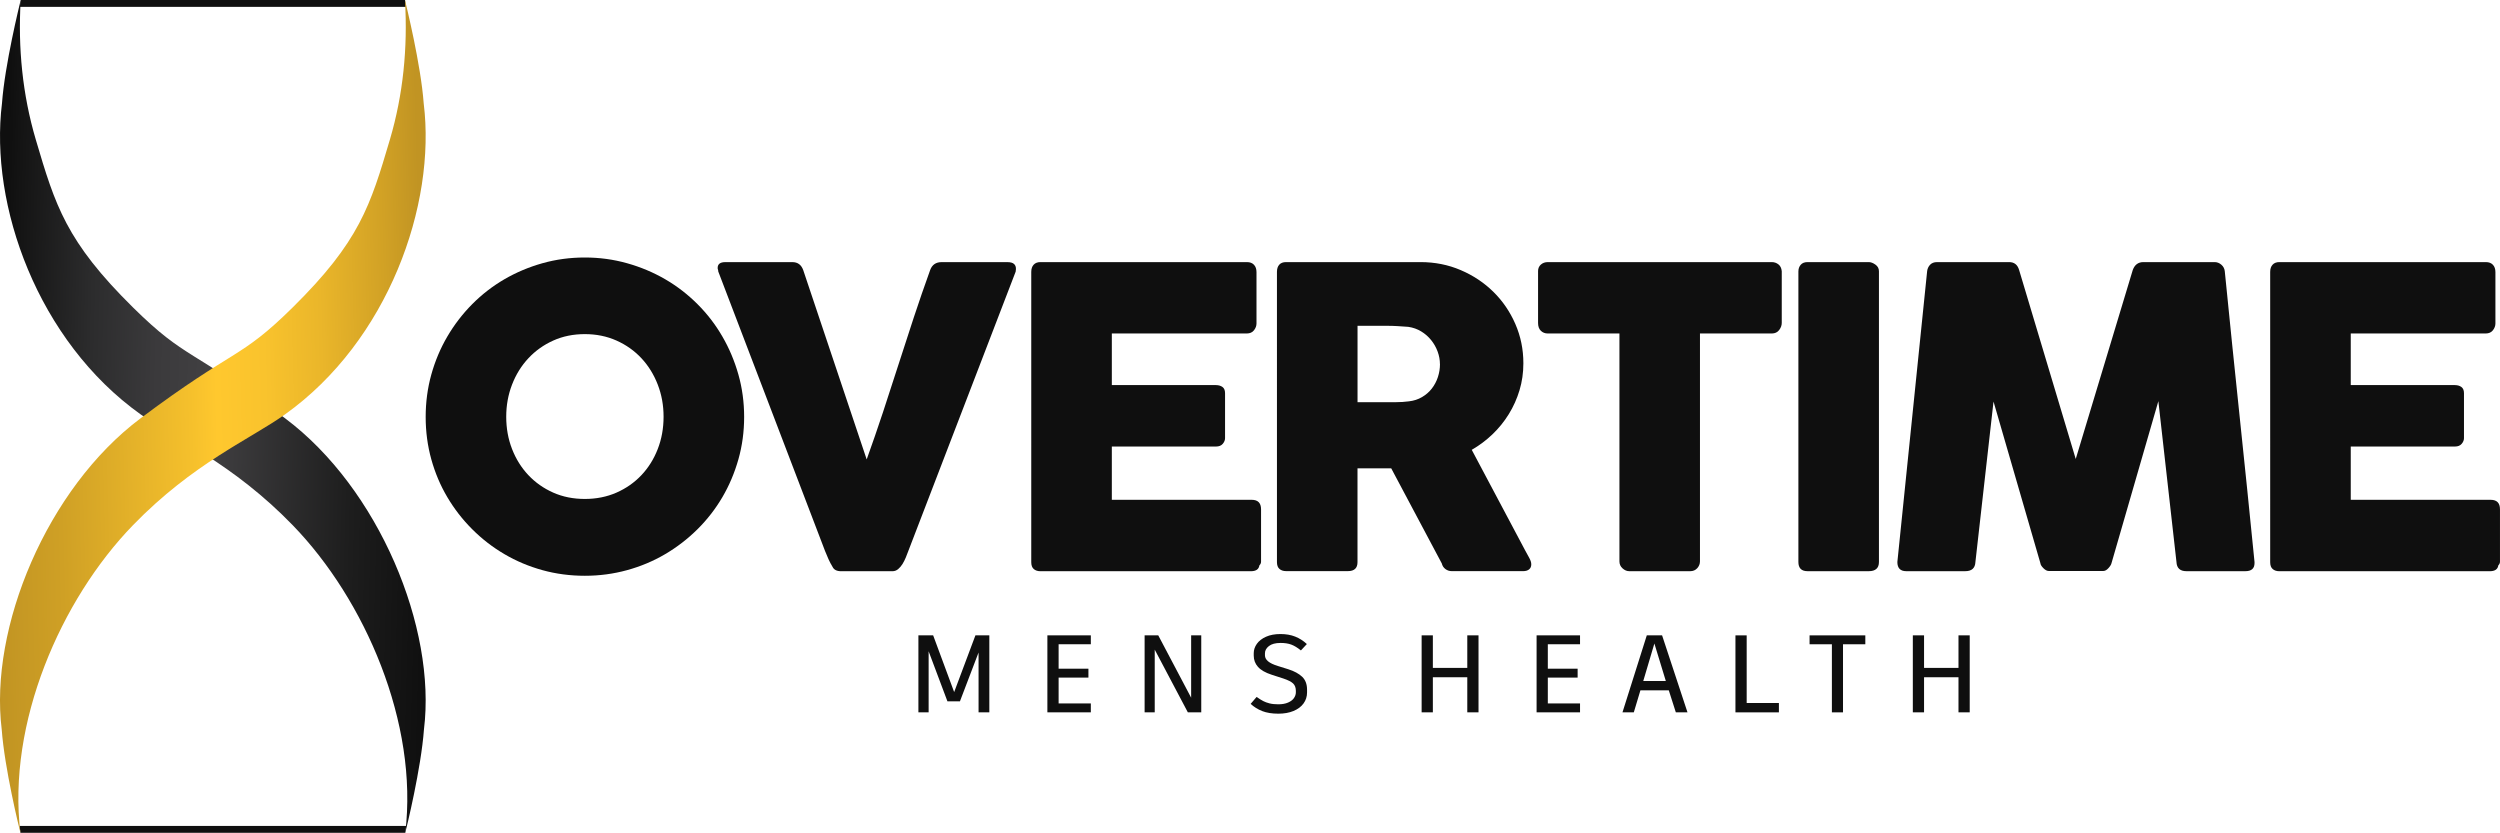
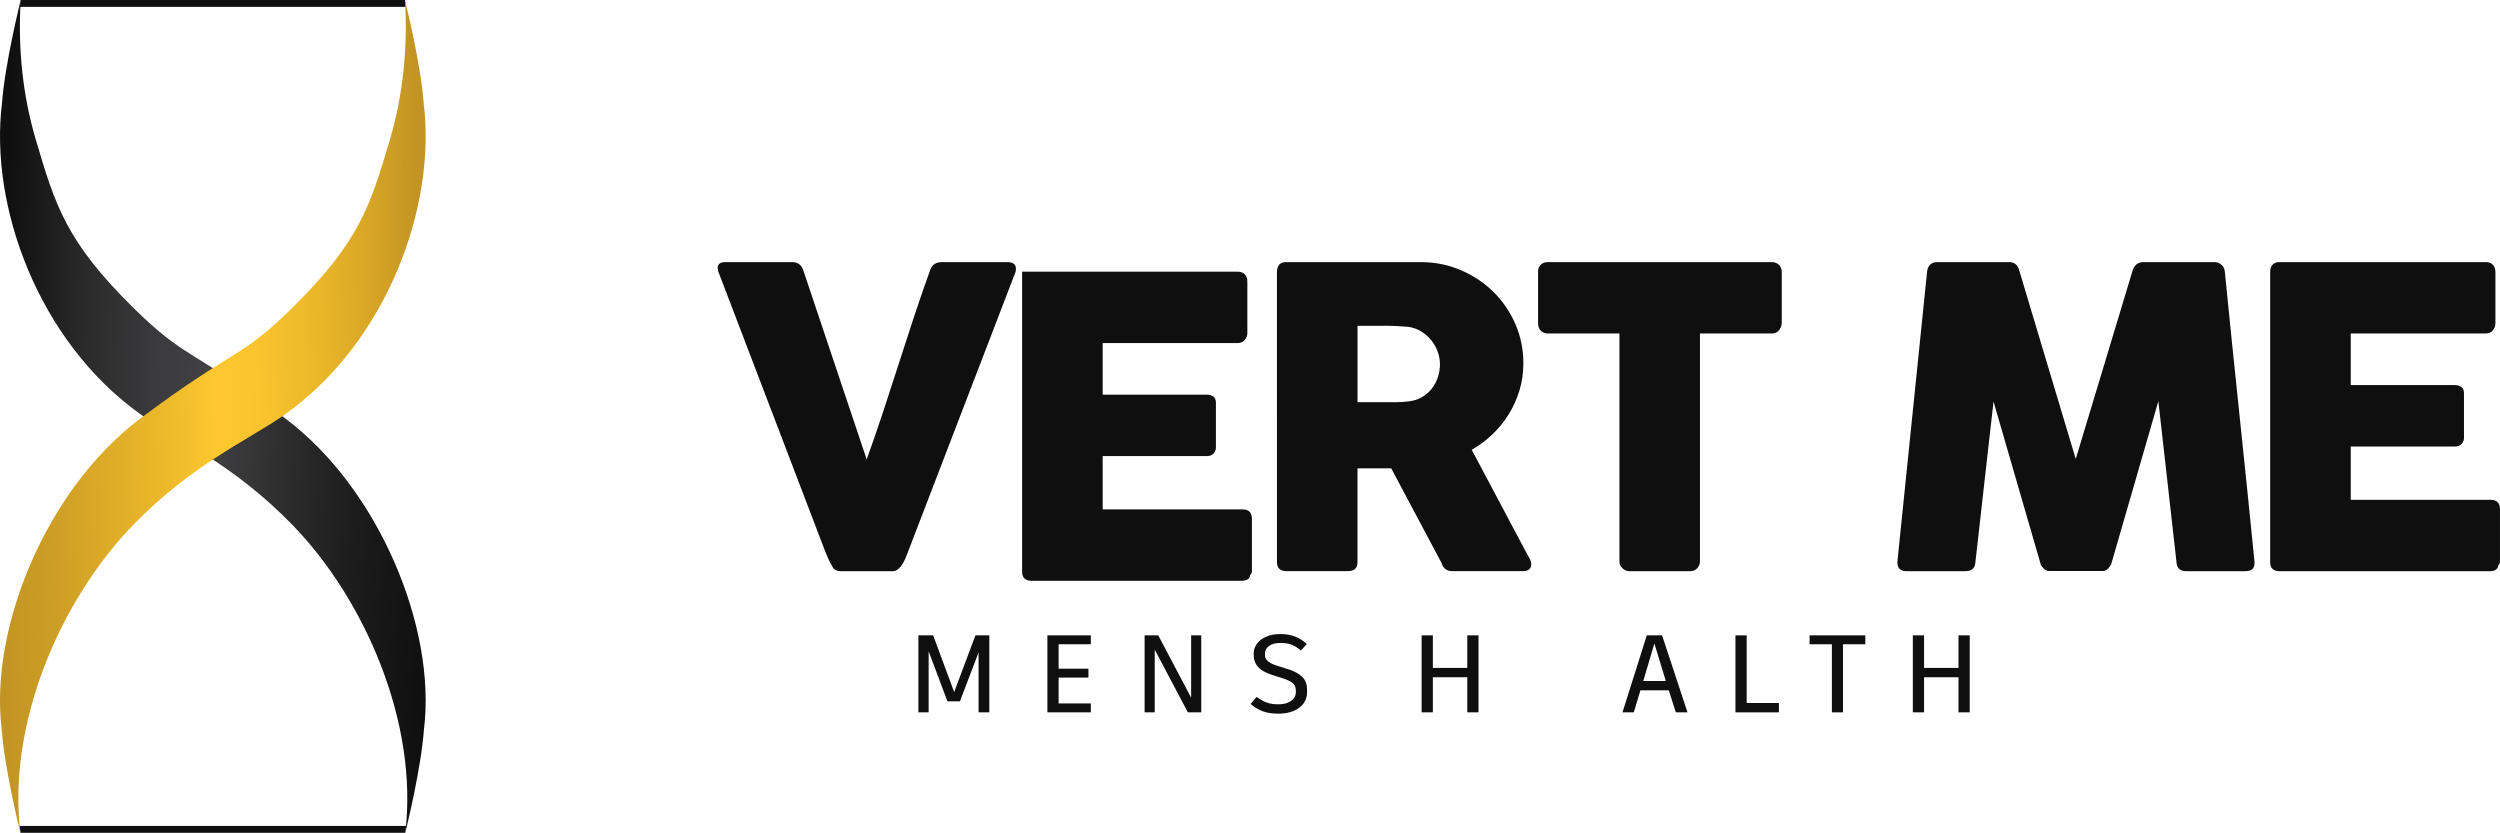
<svg xmlns="http://www.w3.org/2000/svg" id="Layer_2" data-name="Layer 2" viewBox="0 0 1151.46 383.57">
  <defs>
    <style>      .cls-1 {        fill: url(#linear-gradient);      }      .cls-1, .cls-2, .cls-3 {        stroke-width: 0px;      }      .cls-2 {        fill: #0f0f0f;      }      .cls-3 {        fill: url(#linear-gradient-2);      }    </style>
    <linearGradient id="linear-gradient" x1="-9068.07" y1="-10.37" x2="-8864.95" y2="-10.37" gradientTransform="translate(-8865.45 -40.85) rotate(-178.45) scale(1 -1)" gradientUnits="userSpaceOnUse">
      <stop offset="0" stop-color="#0f0f0f" />
      <stop offset=".18" stop-color="#1d1d1d" />
      <stop offset=".51" stop-color="#414042" />
      <stop offset=".63" stop-color="#3b3a3c" />
      <stop offset=".78" stop-color="#2c2c2d" />
      <stop offset=".95" stop-color="#141414" />
      <stop offset=".98" stop-color="#0f0f0f" />
    </linearGradient>
    <linearGradient id="linear-gradient-2" x1="19.92" y1="236.02" x2="223.04" y2="236.02" gradientTransform="translate(-29.83 -40.85) rotate(-1.55)" gradientUnits="userSpaceOnUse">
      <stop offset="0" stop-color="#c19423" />
      <stop offset=".15" stop-color="#cfa025" />
      <stop offset=".45" stop-color="#f5c02c" />
      <stop offset=".51" stop-color="#ffc82e" />
      <stop offset=".62" stop-color="#f9c32d" />
      <stop offset=".75" stop-color="#eab62a" />
      <stop offset=".9" stop-color="#d1a125" />
      <stop offset=".98" stop-color="#c19423" />
    </linearGradient>
  </defs>
  <g id="Layer_1-2" data-name="Layer 1">
    <g>
      <g>
        <g>
-           <path class="cls-2" d="M196.06,192.04c0-6.77.86-13.28,2.59-19.51,1.73-6.23,4.19-12.08,7.39-17.54,3.2-5.46,7.02-10.43,11.46-14.91,4.44-4.47,9.38-8.29,14.82-11.46,5.44-3.16,11.27-5.62,17.51-7.38,6.24-1.76,12.74-2.64,19.52-2.64s13.2.88,19.47,2.64c6.27,1.76,12.12,4.22,17.56,7.38,5.44,3.16,10.39,6.98,14.87,11.46,4.48,4.47,8.3,9.44,11.46,14.91,3.17,5.46,5.63,11.31,7.39,17.54,1.76,6.23,2.64,12.73,2.64,19.51s-.88,13.28-2.64,19.51c-1.76,6.23-4.22,12.05-7.39,17.45-3.17,5.4-6.99,10.32-11.46,14.76-4.48,4.44-9.43,8.26-14.87,11.46-5.44,3.2-11.29,5.66-17.56,7.38-6.27,1.73-12.76,2.59-19.47,2.59s-13.29-.86-19.52-2.59c-6.24-1.73-12.07-4.18-17.51-7.38-5.44-3.19-10.38-7.01-14.82-11.46-4.45-4.44-8.27-9.36-11.46-14.76-3.2-5.4-5.66-11.22-7.39-17.45-1.73-6.23-2.59-12.73-2.59-19.51ZM233.16,191.95c0,5.31.89,10.26,2.68,14.86,1.79,4.6,4.29,8.61,7.52,12.03,3.22,3.42,7.04,6.1,11.44,8.05,4.4,1.95,9.25,2.92,14.55,2.92s10.16-.97,14.6-2.92c4.43-1.95,8.26-4.63,11.49-8.05,3.22-3.42,5.73-7.43,7.51-12.03,1.79-4.6,2.68-9.55,2.68-14.86s-.89-10.18-2.68-14.81c-1.79-4.63-4.29-8.68-7.51-12.13-3.22-3.45-7.05-6.17-11.49-8.15-4.44-1.98-9.3-2.97-14.6-2.97s-10.15.99-14.55,2.97c-4.4,1.98-8.22,4.7-11.44,8.15s-5.73,7.49-7.52,12.13c-1.79,4.63-2.68,9.57-2.68,14.81Z" />
          <path class="cls-2" d="M383.45,261.07c-.7-1.15-1.33-2.33-1.87-3.55-.54-1.21-1.07-2.46-1.58-3.74l-49.18-128.74c0-.32-.05-.61-.14-.86-.1-.25-.14-.51-.14-.77,0-1.79,1.18-2.68,3.55-2.68h30.87c2.43,0,4.09,1.21,4.98,3.64l29.24,87.24c2.62-7.29,5.13-14.55,7.53-21.81,2.4-7.25,4.76-14.52,7.09-21.81,2.33-7.29,4.7-14.55,7.09-21.81,2.4-7.25,4.9-14.52,7.53-21.81.89-2.43,2.65-3.64,5.27-3.64h30.2c1.47,0,2.51.27,3.12.82.61.54.91,1.26.91,2.16,0,.51-.03.86-.1,1.05v.29l-49.47,128.74c-.32.9-.7,1.89-1.15,2.97-.45,1.09-.96,2.09-1.53,3.02-.58.93-1.25,1.71-2.01,2.35-.77.64-1.63.96-2.59.96h-23.68c-1.98,0-3.29-.67-3.93-2.01Z" />
-           <path class="cls-2" d="M474.99,125.13c0-1.34.37-2.41,1.1-3.21.73-.8,1.77-1.2,3.11-1.2h95.11c1.4,0,2.49.41,3.26,1.24.77.83,1.15,1.94,1.15,3.34v23.71c0,1.08-.38,2.12-1.15,3.11-.77.99-1.89,1.48-3.36,1.48h-62.12v23.77h47.93c1.21,0,2.22.29,3.02.86.8.58,1.2,1.53,1.2,2.88v20.71c0,.9-.35,1.76-1.05,2.59-.7.83-1.73,1.25-3.07,1.25h-48.03v24.54h64.42c2.88,0,4.31,1.47,4.31,4.4v24.09c0,.64-.26,1.21-.77,1.72-.26,1.79-1.57,2.68-3.93,2.68h-96.93c-1.28,0-2.3-.34-3.06-1.01-.77-.67-1.15-1.71-1.15-3.12V125.13Z" />
+           <path class="cls-2" d="M474.99,125.13h95.11c1.4,0,2.49.41,3.26,1.24.77.83,1.15,1.94,1.15,3.34v23.71c0,1.08-.38,2.12-1.15,3.11-.77.99-1.89,1.48-3.36,1.48h-62.12v23.77h47.93c1.21,0,2.22.29,3.02.86.8.58,1.2,1.53,1.2,2.88v20.71c0,.9-.35,1.76-1.05,2.59-.7.83-1.73,1.25-3.07,1.25h-48.03v24.54h64.42c2.88,0,4.31,1.47,4.31,4.4v24.09c0,.64-.26,1.21-.77,1.72-.26,1.79-1.57,2.68-3.93,2.68h-96.93c-1.28,0-2.3-.34-3.06-1.01-.77-.67-1.15-1.71-1.15-3.12V125.13Z" />
          <path class="cls-2" d="M588.15,125.13c0-1.34.35-2.41,1.05-3.21.7-.8,1.76-1.2,3.16-1.2h61.93c6.58,0,12.75,1.23,18.5,3.69,5.75,2.46,10.77,5.8,15.05,10.02,4.28,4.22,7.65,9.15,10.11,14.81,2.46,5.66,3.69,11.68,3.69,18.07,0,4.35-.59,8.48-1.77,12.41-1.18,3.93-2.83,7.61-4.94,11.02-2.11,3.42-4.62,6.52-7.53,9.3-2.91,2.78-6.09,5.16-9.54,7.14l24.64,46.4c.45.9,1.02,1.95,1.73,3.16.7,1.21,1.05,2.27,1.05,3.16,0,1.02-.33,1.81-1.01,2.35-.67.54-1.58.81-2.73.81h-32.88c-1.09,0-2.06-.32-2.92-.96-.86-.64-1.42-1.5-1.68-2.59l-23.29-43.81h-15.53v43.23c0,2.75-1.47,4.12-4.41,4.12h-28.47c-1.28,0-2.3-.34-3.07-1.01-.77-.67-1.15-1.71-1.15-3.12V125.13ZM663.21,167.7c0-1.92-.35-3.83-1.05-5.75-.7-1.92-1.69-3.67-2.97-5.27-1.28-1.6-2.81-2.94-4.6-4.03-1.79-1.09-3.77-1.79-5.94-2.11-1.79-.13-3.47-.24-5.03-.34-1.57-.1-3.28-.14-5.13-.14h-13.23v35.18h17.64c1.15,0,2.17-.03,3.07-.1.89-.06,1.88-.16,2.97-.29,2.24-.25,4.25-.91,6.04-1.97,1.79-1.05,3.29-2.36,4.51-3.93,1.21-1.57,2.14-3.32,2.78-5.27.64-1.95.96-3.95.96-5.99Z" />
          <path class="cls-2" d="M708.4,124.93c0-1.27.43-2.29,1.29-3.06.86-.76,1.93-1.15,3.21-1.15h103.15c1.15,0,2.17.35,3.07,1.05.89.7,1.4,1.75,1.53,3.15v23.8c0,1.15-.4,2.25-1.2,3.3-.8,1.05-1.93,1.58-3.4,1.58h-33.07v104.97c0,1.15-.41,2.19-1.24,3.12-.83.93-1.91,1.39-3.25,1.39h-28.11c-1.08,0-2.1-.43-3.06-1.3-.96-.86-1.43-1.94-1.43-3.21v-104.97h-32.98c-1.28,0-2.35-.41-3.21-1.24-.86-.83-1.29-2.04-1.29-3.63v-23.8Z" />
-           <path class="cls-2" d="M828.32,124.94c0-1.15.35-2.14,1.05-2.97.7-.83,1.76-1.25,3.16-1.25h28.18c.96,0,1.98.38,3.07,1.15,1.09.77,1.63,1.79,1.63,3.07v133.92c0,2.81-1.57,4.22-4.7,4.22h-28.18c-2.81,0-4.22-1.41-4.22-4.22V124.94Z" />
          <path class="cls-2" d="M887.6,124.94c.13-1.15.58-2.14,1.34-2.97.77-.83,1.85-1.25,3.26-1.25h33.17c2.36,0,3.9,1.21,4.6,3.64l26.08,87.04,26.27-87.04c.89-2.43,2.52-3.64,4.89-3.64h32.79c1.15,0,2.19.4,3.12,1.2.93.8,1.45,1.81,1.58,3.02,2.24,22.5,4.52,44.82,6.85,66.96,2.33,22.14,4.62,44.47,6.85,66.96v.48c0,2.49-1.41,3.74-4.22,3.74h-27.13c-2.94,0-4.47-1.41-4.6-4.22l-8.34-74.1-21.57,74.58c-.13.64-.59,1.41-1.39,2.3-.8.9-1.58,1.34-2.35,1.34h-25.21c-.77,0-1.58-.43-2.44-1.29-.86-.86-1.33-1.64-1.39-2.35l-21.57-74.39-8.34,73.91c-.13,2.81-1.69,4.22-4.7,4.22h-27.13c-2.75,0-4.12-1.41-4.12-4.22l13.71-133.92Z" />
          <path class="cls-2" d="M1045.62,125.13c0-1.34.37-2.41,1.1-3.21.73-.8,1.77-1.2,3.11-1.2h95.11c1.4,0,2.49.41,3.26,1.24s1.15,1.94,1.15,3.34v23.71c0,1.08-.38,2.12-1.15,3.11-.77.99-1.89,1.48-3.36,1.48h-62.12v23.77h47.93c1.21,0,2.22.29,3.02.86.8.58,1.2,1.53,1.2,2.88v20.71c0,.9-.35,1.76-1.05,2.59-.7.83-1.73,1.25-3.07,1.25h-48.03v24.54h64.42c2.88,0,4.31,1.47,4.31,4.4v24.09c0,.64-.26,1.21-.77,1.72-.26,1.79-1.57,2.68-3.93,2.68h-96.93c-1.28,0-2.3-.34-3.06-1.01-.77-.67-1.15-1.71-1.15-3.12V125.13Z" />
        </g>
        <g>
          <path class="cls-2" d="M455.67,292.63v35.46h-4.96v-27.56l-8.56,22.44.05.05h-5.83l-8.66-23.05v28.11h-4.71v-35.46h6.79l9.68,26.14,9.78-26.09v-.05h6.43Z" />
          <path class="cls-2" d="M487.58,296.74v11.25h13.73v4.1h-13.73v11.9h14.84v4.1h-20.01v-35.46h20.01v4.1h-14.84Z" />
          <path class="cls-2" d="M553.28,292.63v35.46h-6.18l-15.25-28.87v28.87h-4.66v-35.46h6.28l15.15,28.72v-28.72h4.66Z" />
          <path class="cls-2" d="M581.37,327.51c-2.04-.79-3.82-1.9-5.34-3.32l2.74-3.19c1.28.88,2.31,1.52,3.09,1.92.78.41,1.72.75,2.84,1.04,1.11.29,2.46.43,4.05.43,1.79,0,3.3-.27,4.53-.81,1.23-.54,2.14-1.23,2.71-2.08.57-.84.86-1.72.86-2.63v-.66c0-1.45-.41-2.58-1.24-3.39-.83-.81-2.36-1.59-4.58-2.33l-5.32-1.72c-2.9-.94-5.01-2.15-6.31-3.62-1.3-1.47-1.95-3.2-1.95-5.19v-1.11c0-1.52.48-2.95,1.44-4.31.96-1.35,2.37-2.44,4.23-3.27,1.86-.83,4.07-1.24,6.64-1.24s4.79.39,6.76,1.17c1.98.78,3.77,1.92,5.4,3.44l-2.74,2.94c-1.59-1.28-3.06-2.18-4.43-2.69-1.37-.51-3.01-.76-4.94-.76-2.36,0-4.15.48-5.37,1.44s-1.82,2.07-1.82,3.32v.96c0,1.01.48,1.93,1.44,2.74.96.81,2.49,1.54,4.58,2.18l4.71,1.47c2.77.88,4.9,2.04,6.41,3.47,1.5,1.44,2.25,3.42,2.25,5.95v1.27c0,1.89-.54,3.58-1.62,5.07-1.08,1.49-2.63,2.64-4.63,3.47-2.01.83-4.33,1.24-6.97,1.24-2.9,0-5.38-.4-7.42-1.19Z" />
          <path class="cls-2" d="M680.98,328.09h-5.17v-16.16h-15.86v16.16h-5.17v-35.46h5.17v14.99h15.86v-14.99h5.17v35.46Z" />
-           <path class="cls-2" d="M712.9,296.74v11.25h13.73v4.1h-13.73v11.9h14.84v4.1h-20.01v-35.46h20.01v4.1h-14.84Z" />
          <path class="cls-2" d="M768.62,317.96h-13.07l-3.04,10.13h-5.22l11.2-35.46h7.04l11.7,35.46h-5.37l-3.24-10.13ZM756.87,313.66h10.38l-5.27-17.27-5.12,17.27Z" />
          <path class="cls-2" d="M819.33,323.79v4.31h-20.01v-35.46h5.17v31.15h14.84Z" />
          <path class="cls-2" d="M859.14,296.74h-10.28v31.36h-5.12v-31.36h-10.28v-4.1h25.68v4.1Z" />
          <path class="cls-2" d="M907.22,328.09h-5.17v-16.16h-15.86v16.16h-5.17v-35.46h5.17v14.99h15.86v-14.99h5.17v35.46Z" />
        </g>
      </g>
      <g>
        <g>
          <polygon class="cls-2" points="186.92 3.15 9.13 3.15 9.55 0 186.54 0 186.92 3.15" />
          <polygon class="cls-2" points="9.03 380.42 187.09 380.42 186.67 383.57 9.4 383.57 9.03 380.42" />
        </g>
        <g>
          <path class="cls-1" d="M.91,47.64C2.21,29.76,8.94,2.58,9.52.03c.02-.1.02.06,0,.43-1.27,21.5.84,43.11,6.94,63.76,9.01,30.48,13.98,46.97,44.85,77.43,24.6,24.27,26.33,18.3,70.05,51.05,43.07,32.27,69.72,96.5,63.91,143.26-1.3,17.88-7.99,45.21-8.61,47.61,6.16-50.46-18.57-107.35-51.79-141.62-27.77-28.64-54.02-39.64-70.05-51.06C17.33,157.06-4.9,94.4.91,47.64Z" />
          <path class="cls-3" d="M195.15,47.64c-1.3-17.88-8.03-45.05-8.61-47.61-.02-.1-.02.06,0,.43,1.27,21.5-.84,43.11-6.94,63.76-9.01,30.48-13.98,46.97-44.85,77.43-24.6,24.27-26.33,18.3-70.05,51.05C21.63,224.97-5.02,289.2.79,335.96c1.3,17.88,7.99,45.21,8.61,47.61-6.16-50.46,18.57-107.35,51.79-141.62,27.77-28.64,54.02-39.64,70.05-51.06,47.49-33.84,69.72-96.5,63.91-143.26Z" />
        </g>
      </g>
    </g>
  </g>
</svg>